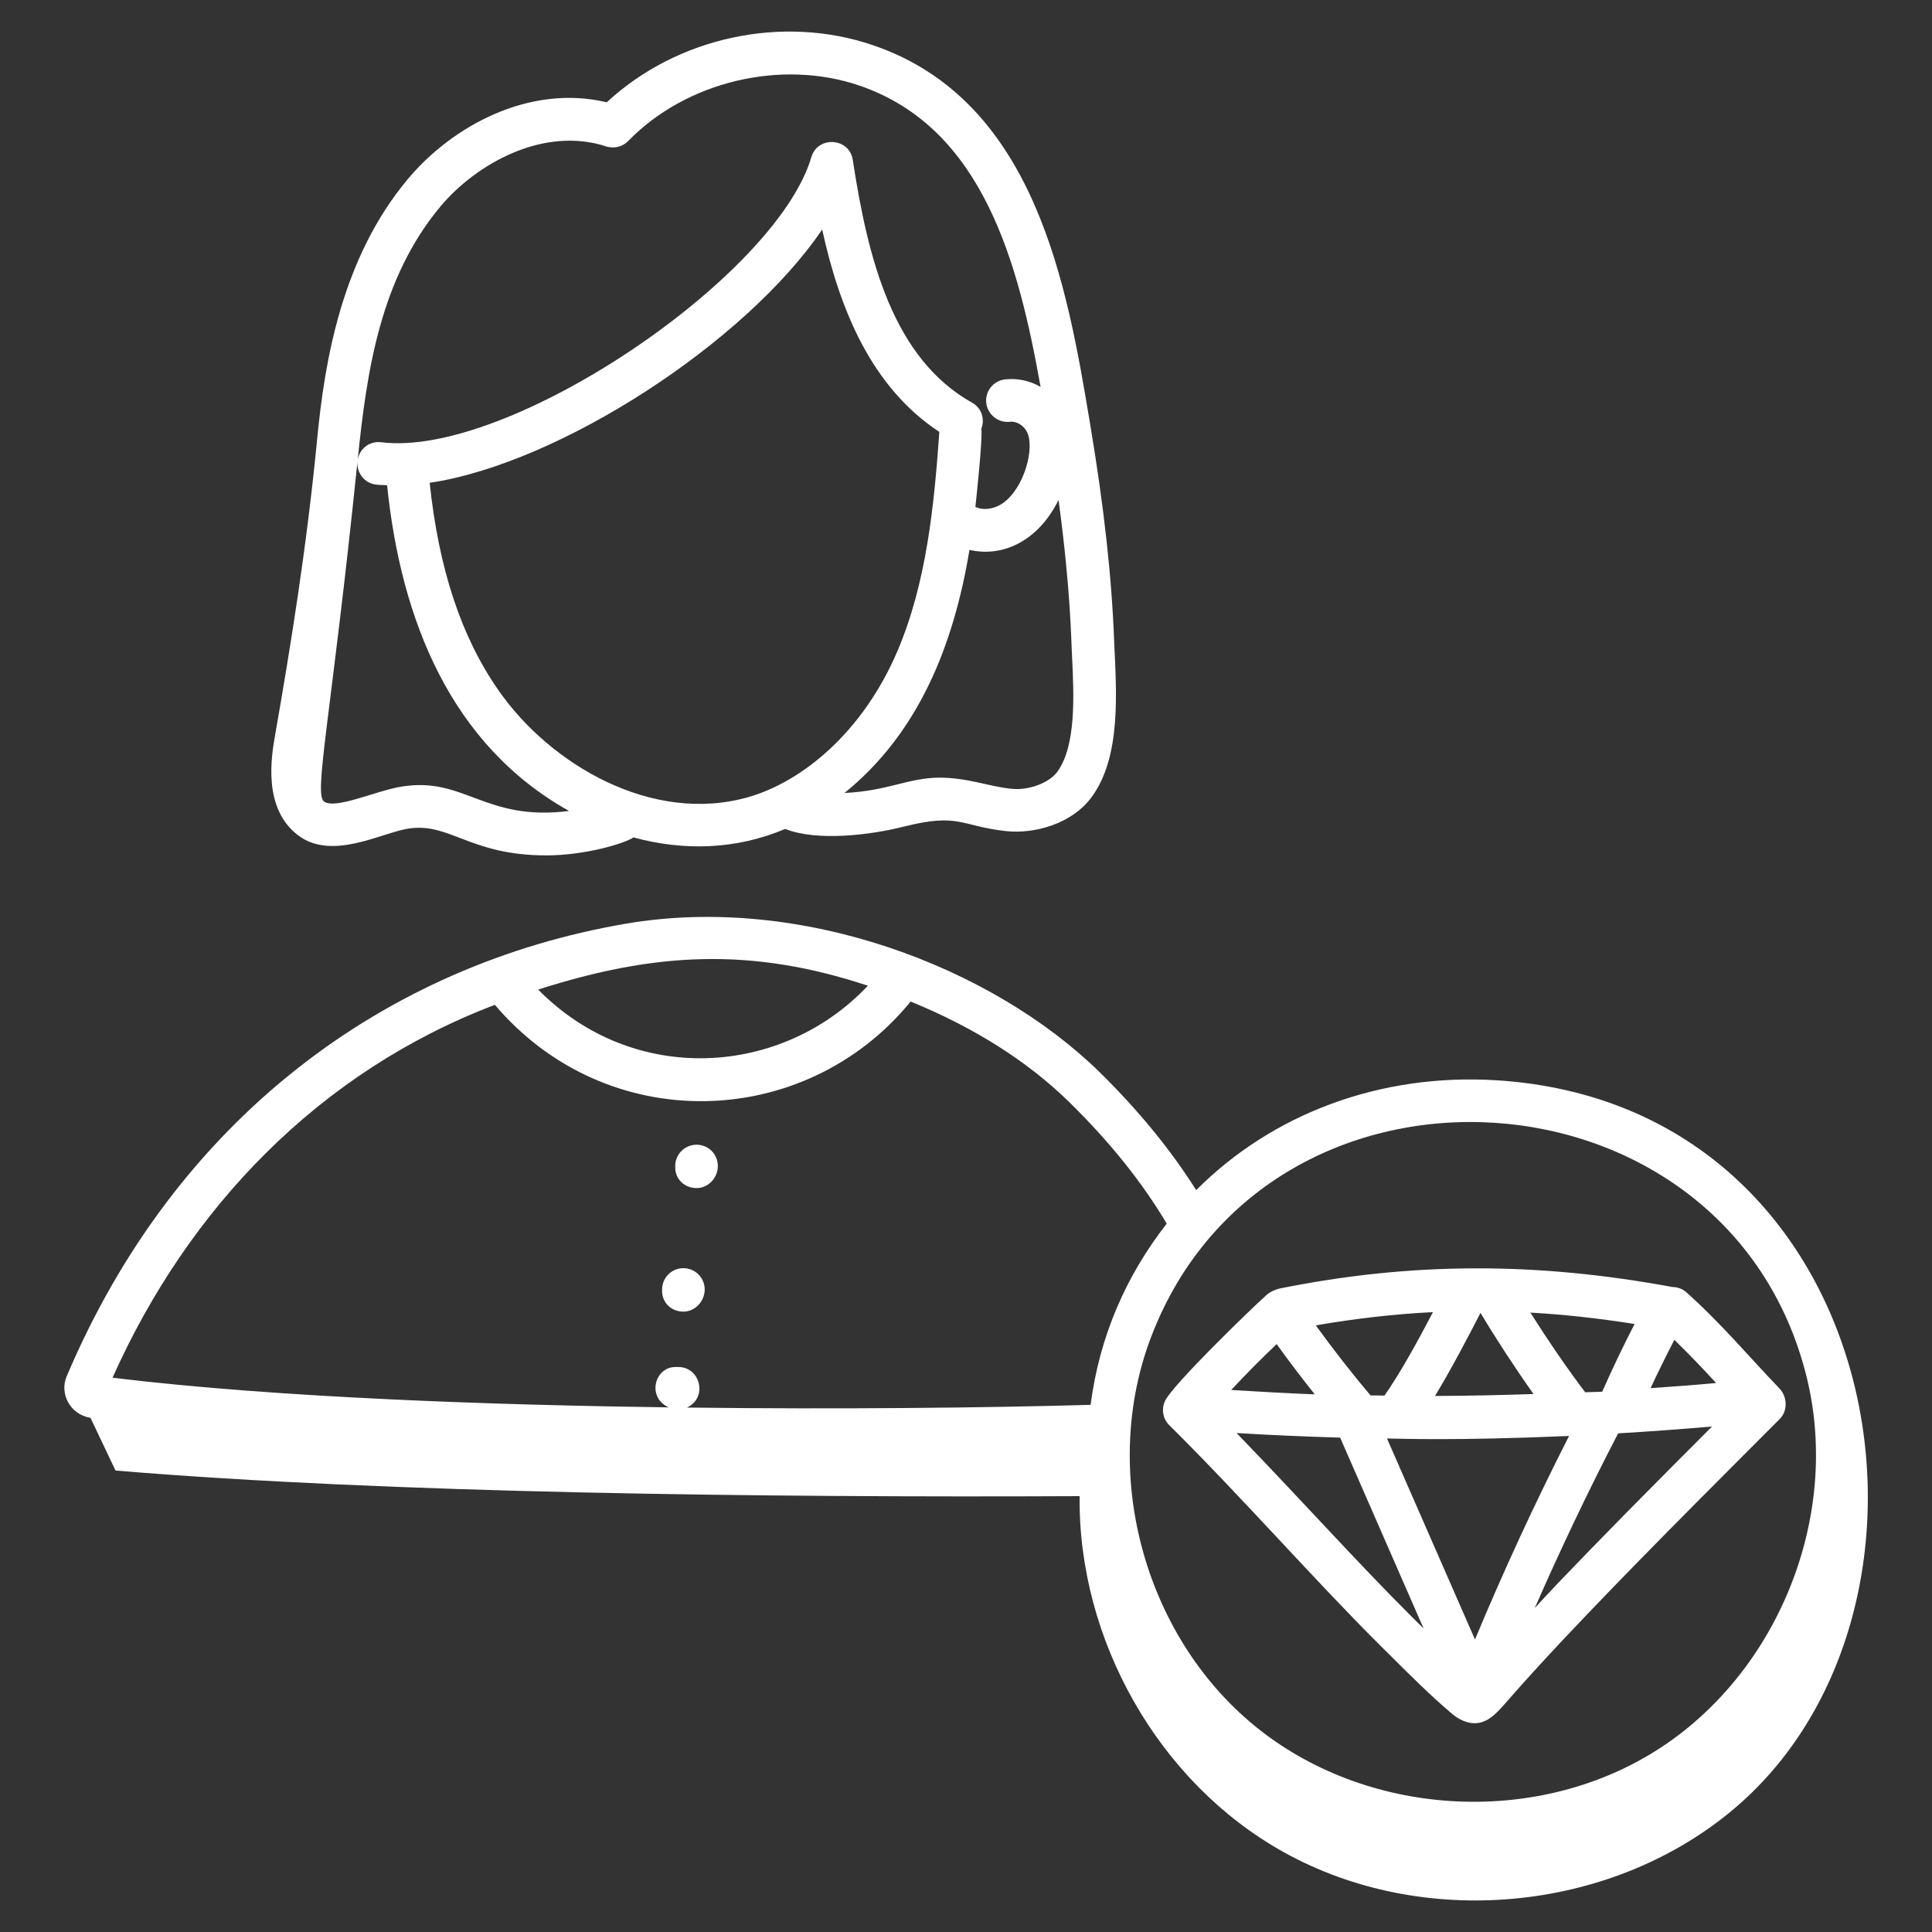
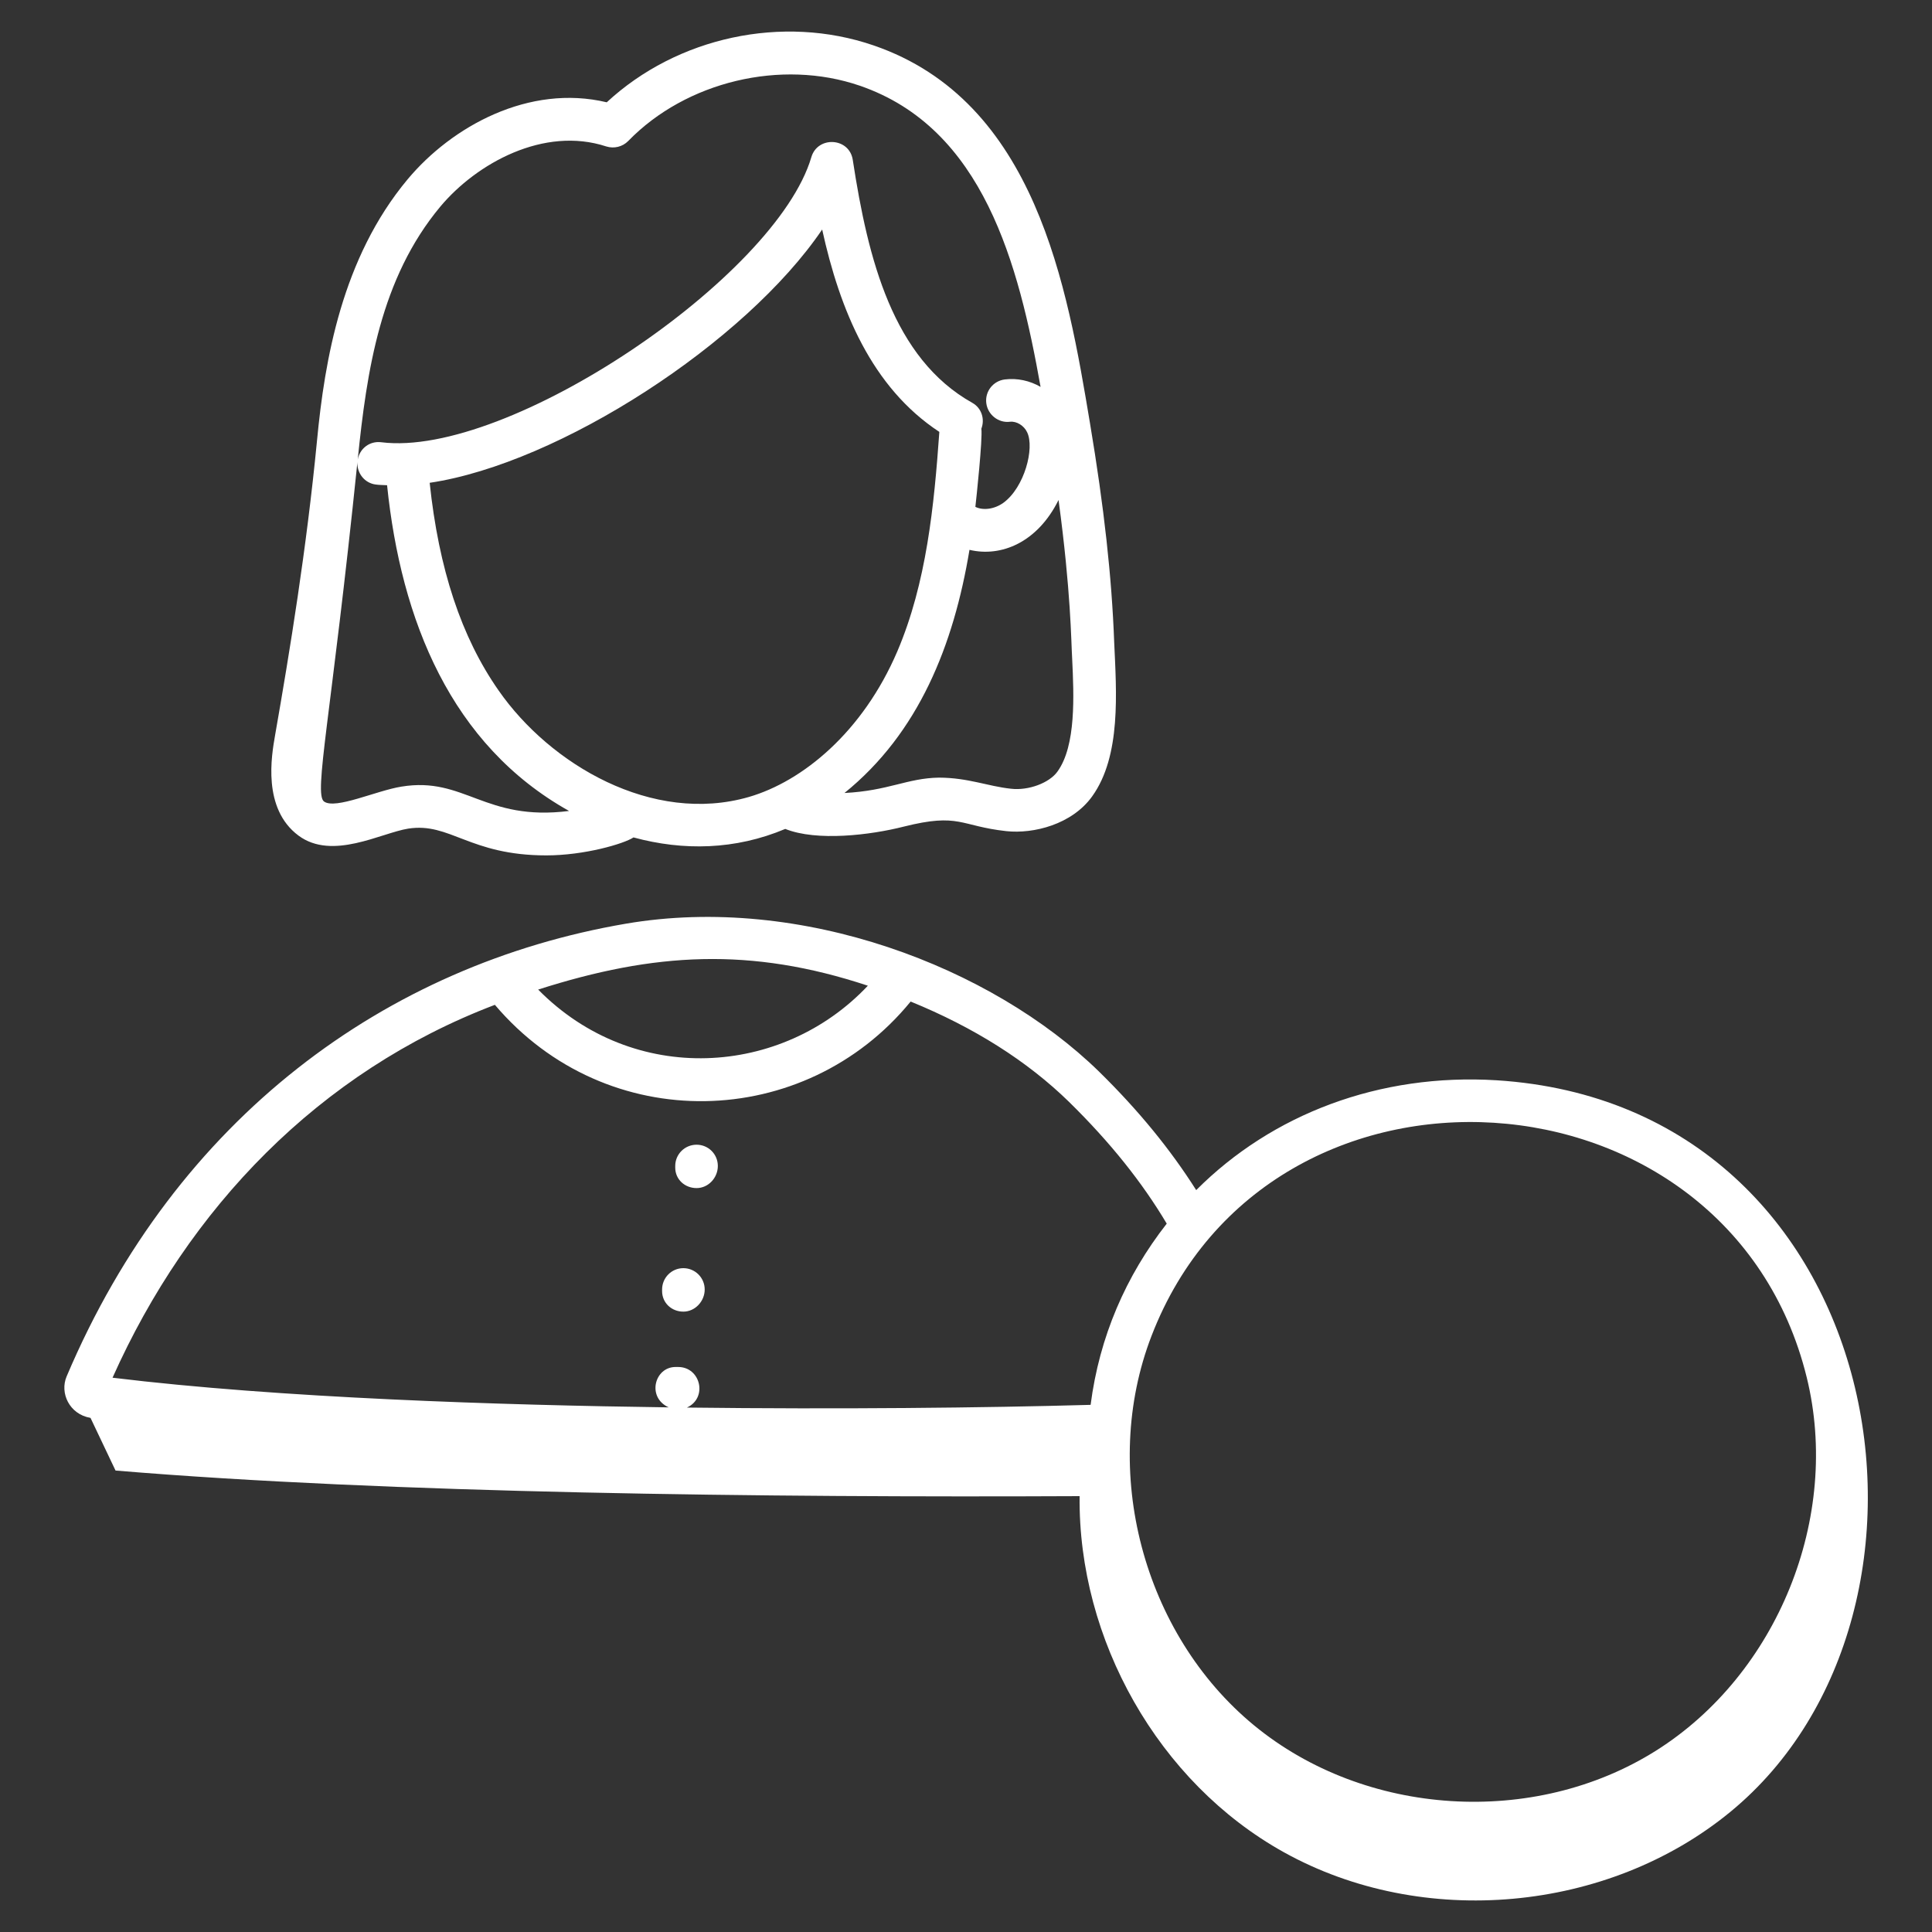
<svg xmlns="http://www.w3.org/2000/svg" width="20" height="20" viewBox="0 0 20 20" fill="none">
  <rect x="0" y="0" width="20" height="20" fill="#333333" stroke="none" />
  <g clip-path="url(#clip0_130_7842)">
    <path d="M3.09 8.65C3.44 8.91 3.944 8.623 4.225 8.578C4.66 8.51 4.858 8.855 5.655 8.855C6.048 8.855 6.456 8.736 6.558 8.669C7.074 8.809 7.611 8.799 8.129 8.581C8.456 8.712 9.01 8.645 9.356 8.557C9.934 8.412 9.936 8.551 10.418 8.604C10.699 8.634 11.097 8.535 11.306 8.244C11.608 7.824 11.557 7.165 11.534 6.647C11.509 5.976 11.43 5.255 11.283 4.378C11.048 2.972 10.725 1.047 9.043 0.47C8.1 0.146 7.009 0.384 6.281 1.059C5.477 0.867 4.677 1.308 4.219 1.857C3.54 2.671 3.361 3.728 3.282 4.558C3.173 5.683 3.001 6.735 2.847 7.615C2.811 7.822 2.714 8.37 3.09 8.65ZM7.753 8.25C6.754 8.539 5.694 7.914 5.161 7.147C4.775 6.595 4.542 5.889 4.448 4.998C5.791 4.798 7.717 3.547 8.511 2.376C8.694 3.209 9.023 4.01 9.724 4.471C9.67 5.232 9.592 6.033 9.289 6.743C8.931 7.579 8.309 8.088 7.753 8.25ZM10.947 7.987C10.863 8.105 10.647 8.186 10.466 8.165C10.223 8.139 10.024 8.051 9.72 8.05C9.391 8.055 9.199 8.186 8.742 8.209C9.511 7.587 9.872 6.679 10.036 5.692C10.363 5.77 10.739 5.617 10.958 5.176C11.087 6.128 11.088 6.64 11.099 6.819C11.117 7.198 11.141 7.718 10.947 7.987ZM4.558 2.139C4.933 1.691 5.63 1.304 6.276 1.516C6.356 1.541 6.444 1.52 6.503 1.46C7.102 0.843 8.087 0.608 8.9 0.887C10.181 1.327 10.545 2.733 10.772 4.005C10.661 3.941 10.531 3.912 10.402 3.928C10.281 3.943 10.195 4.052 10.21 4.173C10.225 4.294 10.337 4.381 10.455 4.366C10.524 4.358 10.601 4.406 10.633 4.475C10.712 4.639 10.605 5.046 10.387 5.205C10.295 5.271 10.178 5.287 10.097 5.247C10.107 5.16 10.173 4.542 10.159 4.438C10.197 4.338 10.161 4.223 10.065 4.17C9.245 3.71 8.986 2.69 8.828 1.656C8.793 1.422 8.464 1.405 8.399 1.627C8.035 2.866 5.262 4.744 3.946 4.578C3.826 4.563 3.723 4.644 3.703 4.759C3.797 3.834 3.938 2.883 4.558 2.139ZM3.7 4.783C3.693 4.898 3.775 5.002 3.891 5.016C3.928 5.021 3.968 5.021 4.007 5.023C4.151 6.421 4.669 7.712 5.891 8.395C5.016 8.506 4.81 8.036 4.156 8.143C3.897 8.184 3.472 8.383 3.354 8.297C3.246 8.216 3.428 7.429 3.7 4.783Z" fill="white" />
    <path d="M7.211 12.299C7.333 12.299 7.431 12.192 7.431 12.07C7.431 11.948 7.333 11.85 7.211 11.85C7.089 11.85 6.99 11.948 6.99 12.07V12.087C6.99 12.209 7.089 12.299 7.211 12.299Z" fill="white" />
    <path d="M7.074 13.578C7.196 13.578 7.295 13.47 7.295 13.349C7.295 13.227 7.196 13.128 7.074 13.128C6.952 13.128 6.854 13.227 6.854 13.349V13.365C6.854 13.487 6.952 13.578 7.074 13.578Z" fill="white" />
    <path d="M15.493 11.183C14.28 11.108 13.168 11.533 12.383 12.32C12.12 11.905 11.792 11.5 11.376 11.092C10.269 10.012 8.297 9.251 6.479 9.562C3.999 9.986 1.825 11.57 0.69 14.248C0.616 14.421 0.719 14.639 0.933 14.677C0.934 14.677 0.936 14.677 0.937 14.678L1.196 15.223C4.018 15.459 7.935 15.503 11.176 15.488C11.16 16.971 11.989 18.451 13.29 19.174C14.726 19.973 16.644 19.799 17.913 18.756C20.44 16.679 19.581 11.442 15.493 11.183ZM18.703 14.258C19.059 15.705 18.402 17.331 17.141 18.124C15.88 18.917 14.131 18.807 12.981 17.86C11.831 16.913 11.384 15.217 11.921 13.828C13.139 10.667 17.893 10.965 18.703 14.258ZM8.984 10.204C8.097 11.147 6.56 11.248 5.571 10.244C6.773 9.859 7.771 9.802 8.984 10.204ZM5.123 10.402C6.281 11.767 8.332 11.707 9.427 10.368C10.081 10.635 10.633 10.983 11.067 11.407C11.496 11.828 11.825 12.242 12.078 12.667C11.655 13.208 11.381 13.837 11.29 14.543C10.183 14.574 8.686 14.59 7.111 14.571C7.328 14.472 7.254 14.151 7.02 14.151H6.993C6.776 14.151 6.693 14.465 6.922 14.569C5.188 14.546 2.895 14.473 1.165 14.262C1.949 12.507 3.304 11.094 5.123 10.402Z" fill="white" />
-     <path d="M14.3 17.046L14.401 17.146C14.598 17.342 14.8 17.544 15.023 17.734C15.15 17.843 15.297 17.88 15.431 17.781C15.568 17.68 15.568 17.613 16.441 16.7C17.142 15.966 18.045 15.07 18.424 14.689C18.509 14.604 18.503 14.458 18.419 14.371C18.112 14.053 17.819 13.7 17.455 13.376C17.416 13.341 17.365 13.324 17.312 13.323C15.897 13.061 14.605 13.065 13.25 13.338C13.213 13.345 13.15 13.371 13.114 13.403C12.915 13.582 12.151 14.326 12.063 14.497C12.02 14.582 12.036 14.686 12.104 14.753C12.879 15.522 13.598 16.348 14.3 17.046ZM14.611 16.733C14.052 16.176 13.482 15.539 12.801 14.835C13.158 14.856 13.515 14.872 13.873 14.882L14.737 16.858C14.729 16.85 14.721 16.842 14.713 16.834L14.611 16.733ZM15.269 16.972L14.358 14.891C14.478 14.892 15.035 14.917 16.243 14.865C15.892 15.554 15.566 16.259 15.269 16.972ZM14.855 14.451C15.021 14.178 15.189 13.857 15.326 13.591C15.482 13.852 15.684 14.162 15.875 14.431C15.535 14.442 15.195 14.45 14.855 14.451ZM16.41 14.413C16.235 14.183 16.022 13.873 15.843 13.588C16.197 13.608 16.555 13.648 16.921 13.706C16.802 13.937 16.69 14.171 16.586 14.407C16.527 14.41 16.468 14.41 16.41 14.413ZM14.332 14.447C14.284 14.446 14.236 14.446 14.188 14.445C13.989 14.211 13.801 13.968 13.621 13.72C14.028 13.65 14.43 13.603 14.834 13.583C14.679 13.879 14.494 14.217 14.332 14.447ZM16.831 15.665C16.593 15.907 16.356 16.15 16.122 16.395C16.043 16.478 15.966 16.562 15.888 16.646C16.156 16.034 16.444 15.429 16.751 14.838C17.075 14.819 17.399 14.795 17.723 14.767C17.502 14.988 17.207 15.283 16.831 15.665ZM17.765 14.317C17.54 14.338 17.314 14.354 17.087 14.37C17.165 14.202 17.247 14.035 17.333 13.87C17.484 14.017 17.628 14.167 17.765 14.317ZM13.216 13.914C13.342 14.09 13.474 14.263 13.61 14.434C13.321 14.424 13.033 14.406 12.745 14.389C12.905 14.218 13.062 14.06 13.216 13.914Z" fill="white" />
  </g>
  <defs>
    <clipPath id="clip0_130_7842">
      <rect width="20" height="20" fill="white" />
    </clipPath>
  </defs>
</svg>